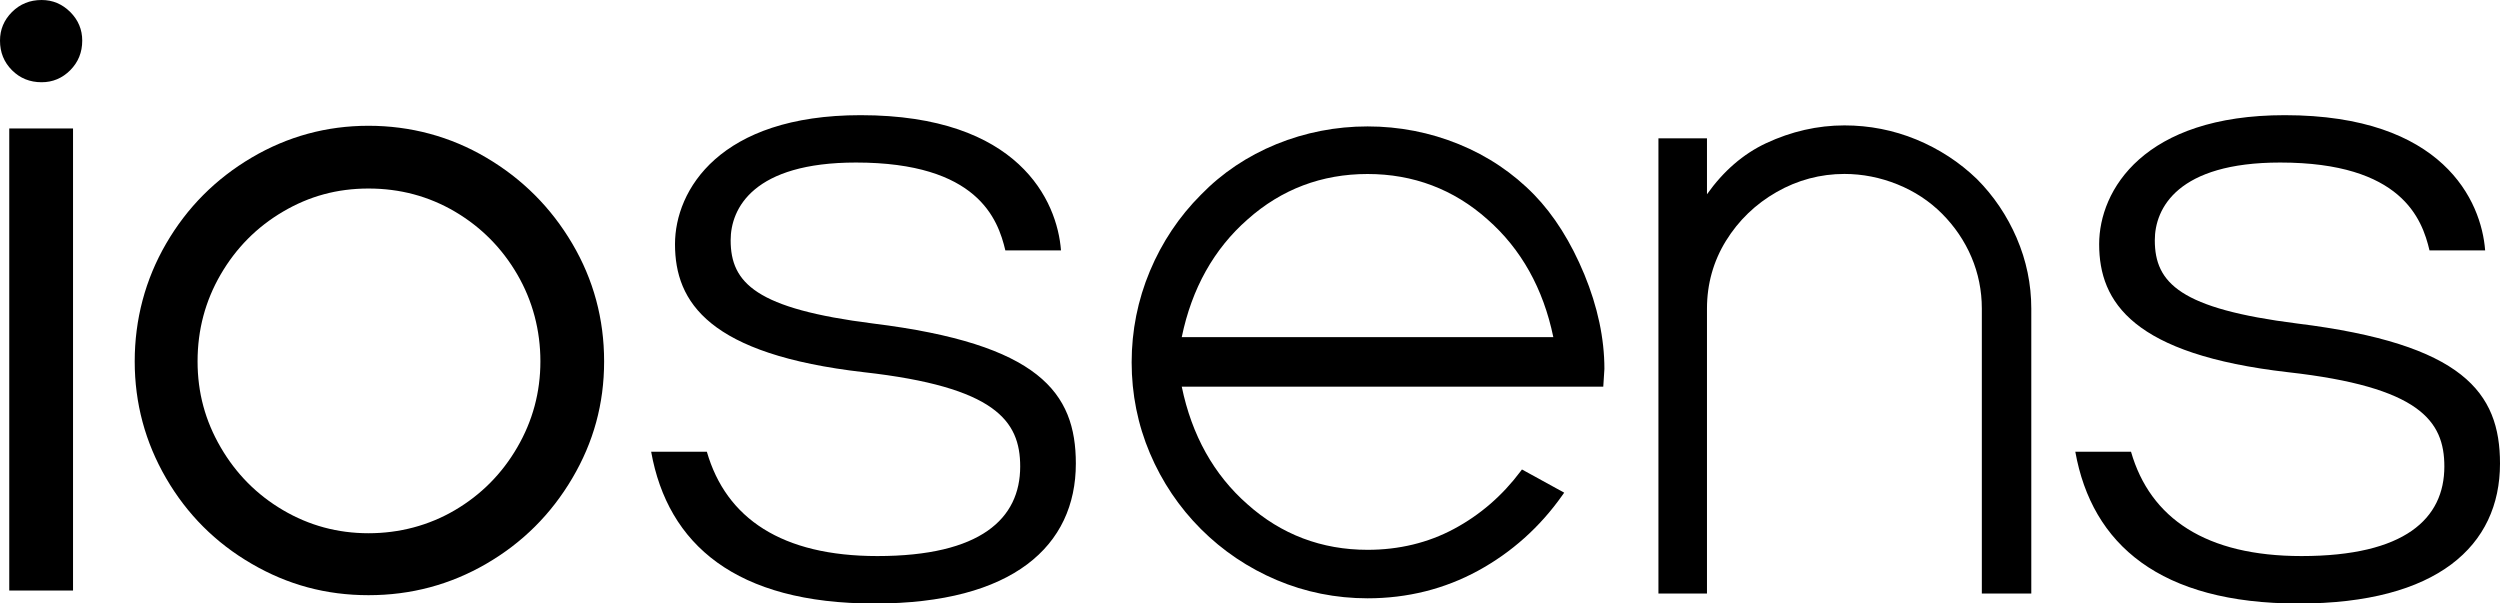
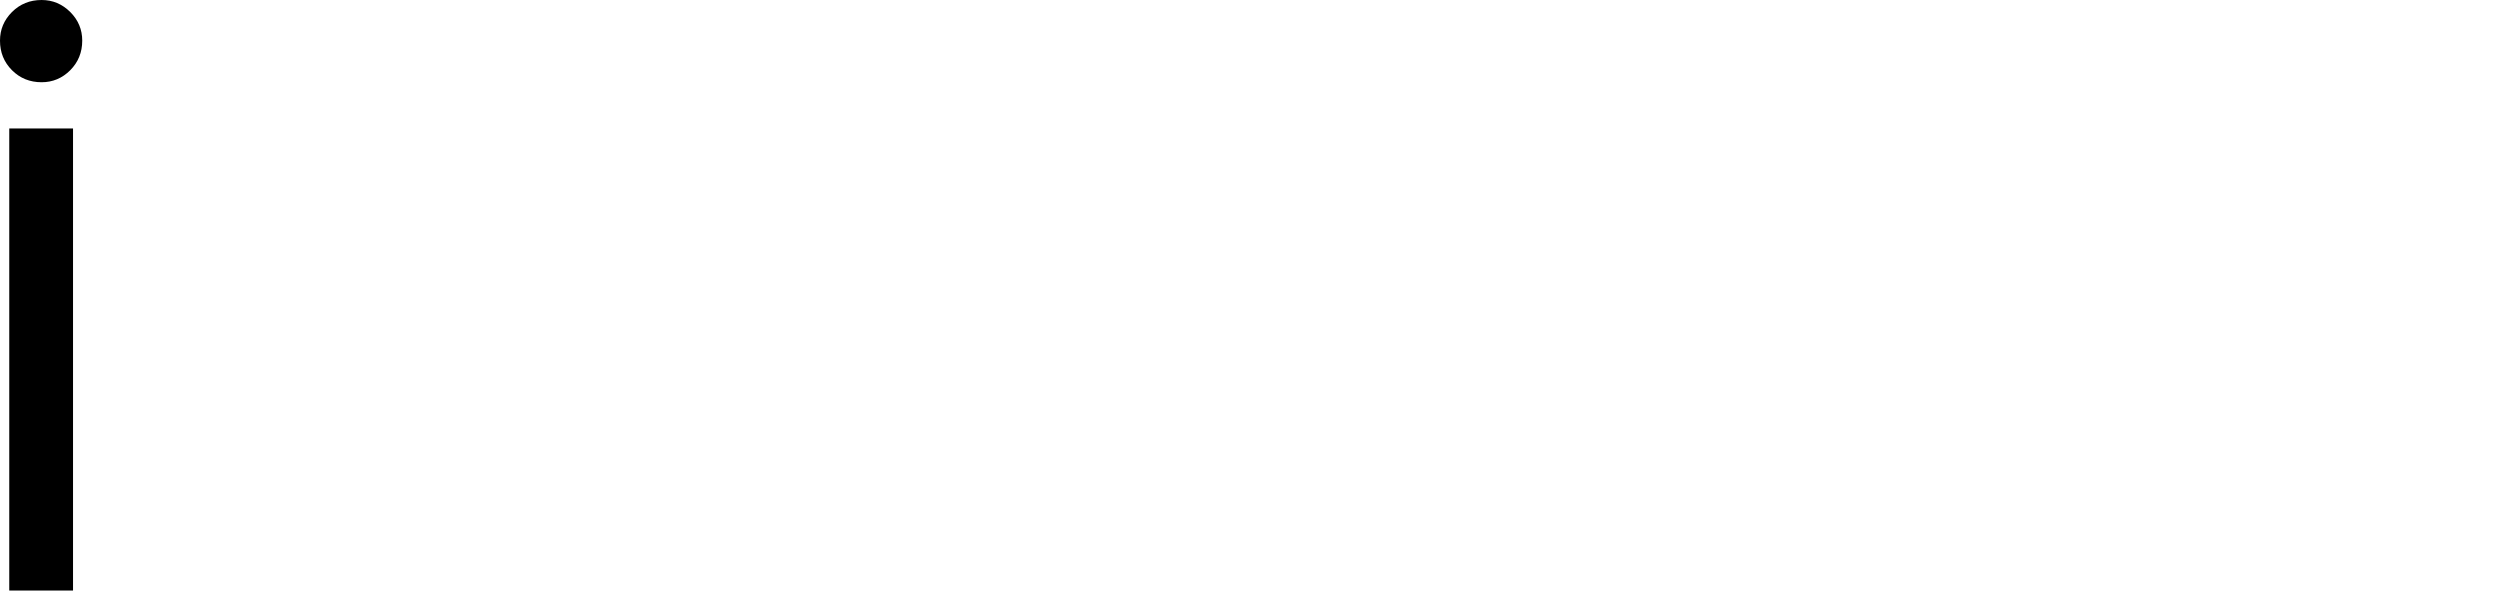
<svg xmlns="http://www.w3.org/2000/svg" id="Capa_2" viewBox="0 0 464.52 112.13">
  <g id="Capa_1-2">
    <path d="M13.05,2.23c1.49,1.49,2.23,3.26,2.23,5.32,0,2.18-.75,4.01-2.23,5.5-1.49,1.49-3.26,2.23-5.32,2.23-2.18,0-4.01-.74-5.5-2.23-1.49-1.49-2.23-3.32-2.23-5.5,0-2.06.74-3.83,2.23-5.32C3.72.75,5.55,0,7.73,0c2.06,0,3.83.75,5.32,2.23ZM13.57,23.87v85.86H1.72V23.87h11.85Z" />
-     <path d="M46.75,104.75c-6.7-3.89-11.99-9.19-15.88-15.88-3.89-6.7-5.84-13.94-5.84-21.72s1.95-15.2,5.84-21.89c3.89-6.7,9.19-12.02,15.88-15.97,6.7-3.95,13.94-5.92,21.72-5.92s15.2,1.97,21.89,5.92c6.7,3.95,12.02,9.27,15.97,15.97,3.95,6.7,5.92,14,5.92,21.89s-1.97,15.03-5.92,21.72c-3.95,6.7-9.27,11.99-15.97,15.88-6.7,3.89-13.99,5.84-21.89,5.84s-15.03-1.94-21.72-5.84ZM84.53,94.79c4.86-2.86,8.73-6.75,11.59-11.68,2.86-4.92,4.29-10.24,4.29-15.97s-1.43-11.22-4.29-16.14c-2.86-4.92-6.73-8.81-11.59-11.68-4.87-2.86-10.22-4.29-16.06-4.29s-11.02,1.43-15.88,4.29c-4.87,2.86-8.73,6.76-11.59,11.68-2.86,4.92-4.29,10.3-4.29,16.14s1.43,11.05,4.29,15.97c2.86,4.92,6.72,8.82,11.59,11.68,4.86,2.86,10.16,4.29,15.88,4.29s11.19-1.43,16.06-4.29Z" />
-     <path d="M131.34,83.94c3.58,12.4,13.95,19.38,31.68,19.38,19.24,0,26.54-6.97,26.54-16.64,0-8.51-4.62-14.78-29.03-17.52-28.79-3.3-35.11-12.97-35.11-23.79,0-10.04,8.29-23.97,34.49-23.97,29.41,0,36.53,15.94,37.23,25.12h-10.34c-1.37-5.8-5.14-16.32-27.75-16.32-19.05,0-23.29,8.49-23.29,14.44,0,7.98,4.77,12.73,26.46,15.47,30.85,3.81,37.68,12.81,37.68,26.02,0,15.3-11.69,26.01-37.42,26.01s-38.4-10.97-41.49-28.2h10.35Z" />
-     <path d="M294.37,50.96c-2.48-5.99-5.61-10.96-9.3-14.77-3.93-4.04-8.64-7.21-14.01-9.4-5.37-2.19-11.07-3.3-16.95-3.3s-11.58,1.11-16.96,3.3c-5.37,2.2-10.09,5.36-14.01,9.4-4.04,4.04-7.23,8.81-9.48,14.18-2.25,5.37-3.39,11.07-3.39,16.96s1.14,11.57,3.39,16.88c2.25,5.31,5.44,10.05,9.48,14.09,4.04,4.04,8.78,7.23,14.09,9.48,5.31,2.25,10.99,3.39,16.88,3.39,7.39,0,14.3-1.73,20.53-5.13,6.23-3.4,11.49-8.11,15.64-13.99l.36-.51-7.85-4.31-.29.39c-3.37,4.49-7.52,8.08-12.35,10.66-4.81,2.58-10.21,3.88-16.05,3.88-8.52,0-16.02-2.84-22.3-8.45-6.25-5.48-10.36-12.83-12.22-21.86h78.32l.21-3.29v-.02c0-5.66-1.26-11.56-3.73-17.56ZM219.58,62.63c1.86-9.02,5.98-16.38,12.23-21.86,6.28-5.6,13.78-8.44,22.29-8.44s16.02,2.84,22.3,8.45c6.24,5.48,10.35,12.83,12.22,21.86h-69.04Z" />
-     <path d="M374.73,44.25h0c-1.8-4.17-4.29-7.87-7.42-11-3.24-3.12-7.03-5.59-11.25-7.33-4.23-1.74-8.72-2.62-13.35-2.62-4.98,0-9.88,1.12-14.58,3.32-4.22,1.98-7.91,5.17-10.96,9.48v-10.4h-9.02v84.58h9.02v-52.94c0-4.57,1.19-8.8,3.52-12.58,2.34-3.79,5.51-6.85,9.42-9.08,3.9-2.23,8.14-3.36,12.6-3.36,3.34,0,6.65.65,9.83,1.93,3.18,1.28,5.98,3.12,8.31,5.46s4.18,5.05,5.46,8.06c1.28,3.01,1.93,6.23,1.93,9.57v52.94h9.19v-52.94c0-4.52-.91-8.93-2.71-13.1Z" />
-     <path d="M395.96,83.94c3.58,12.4,13.95,19.38,31.68,19.38,19.24,0,26.54-6.97,26.54-16.64,0-8.51-4.62-14.78-29.03-17.52-28.79-3.3-35.11-12.97-35.11-23.79,0-10.04,8.29-23.97,34.49-23.97,29.41,0,36.53,15.94,37.23,25.12h-10.34c-1.37-5.8-5.14-16.32-27.75-16.32-19.05,0-23.29,8.49-23.29,14.44,0,7.98,4.77,12.73,26.46,15.47,30.85,3.81,37.68,12.81,37.68,26.02,0,15.3-11.69,26.01-37.42,26.01s-38.4-10.97-41.49-28.2h10.35Z" />
  </g>
</svg>